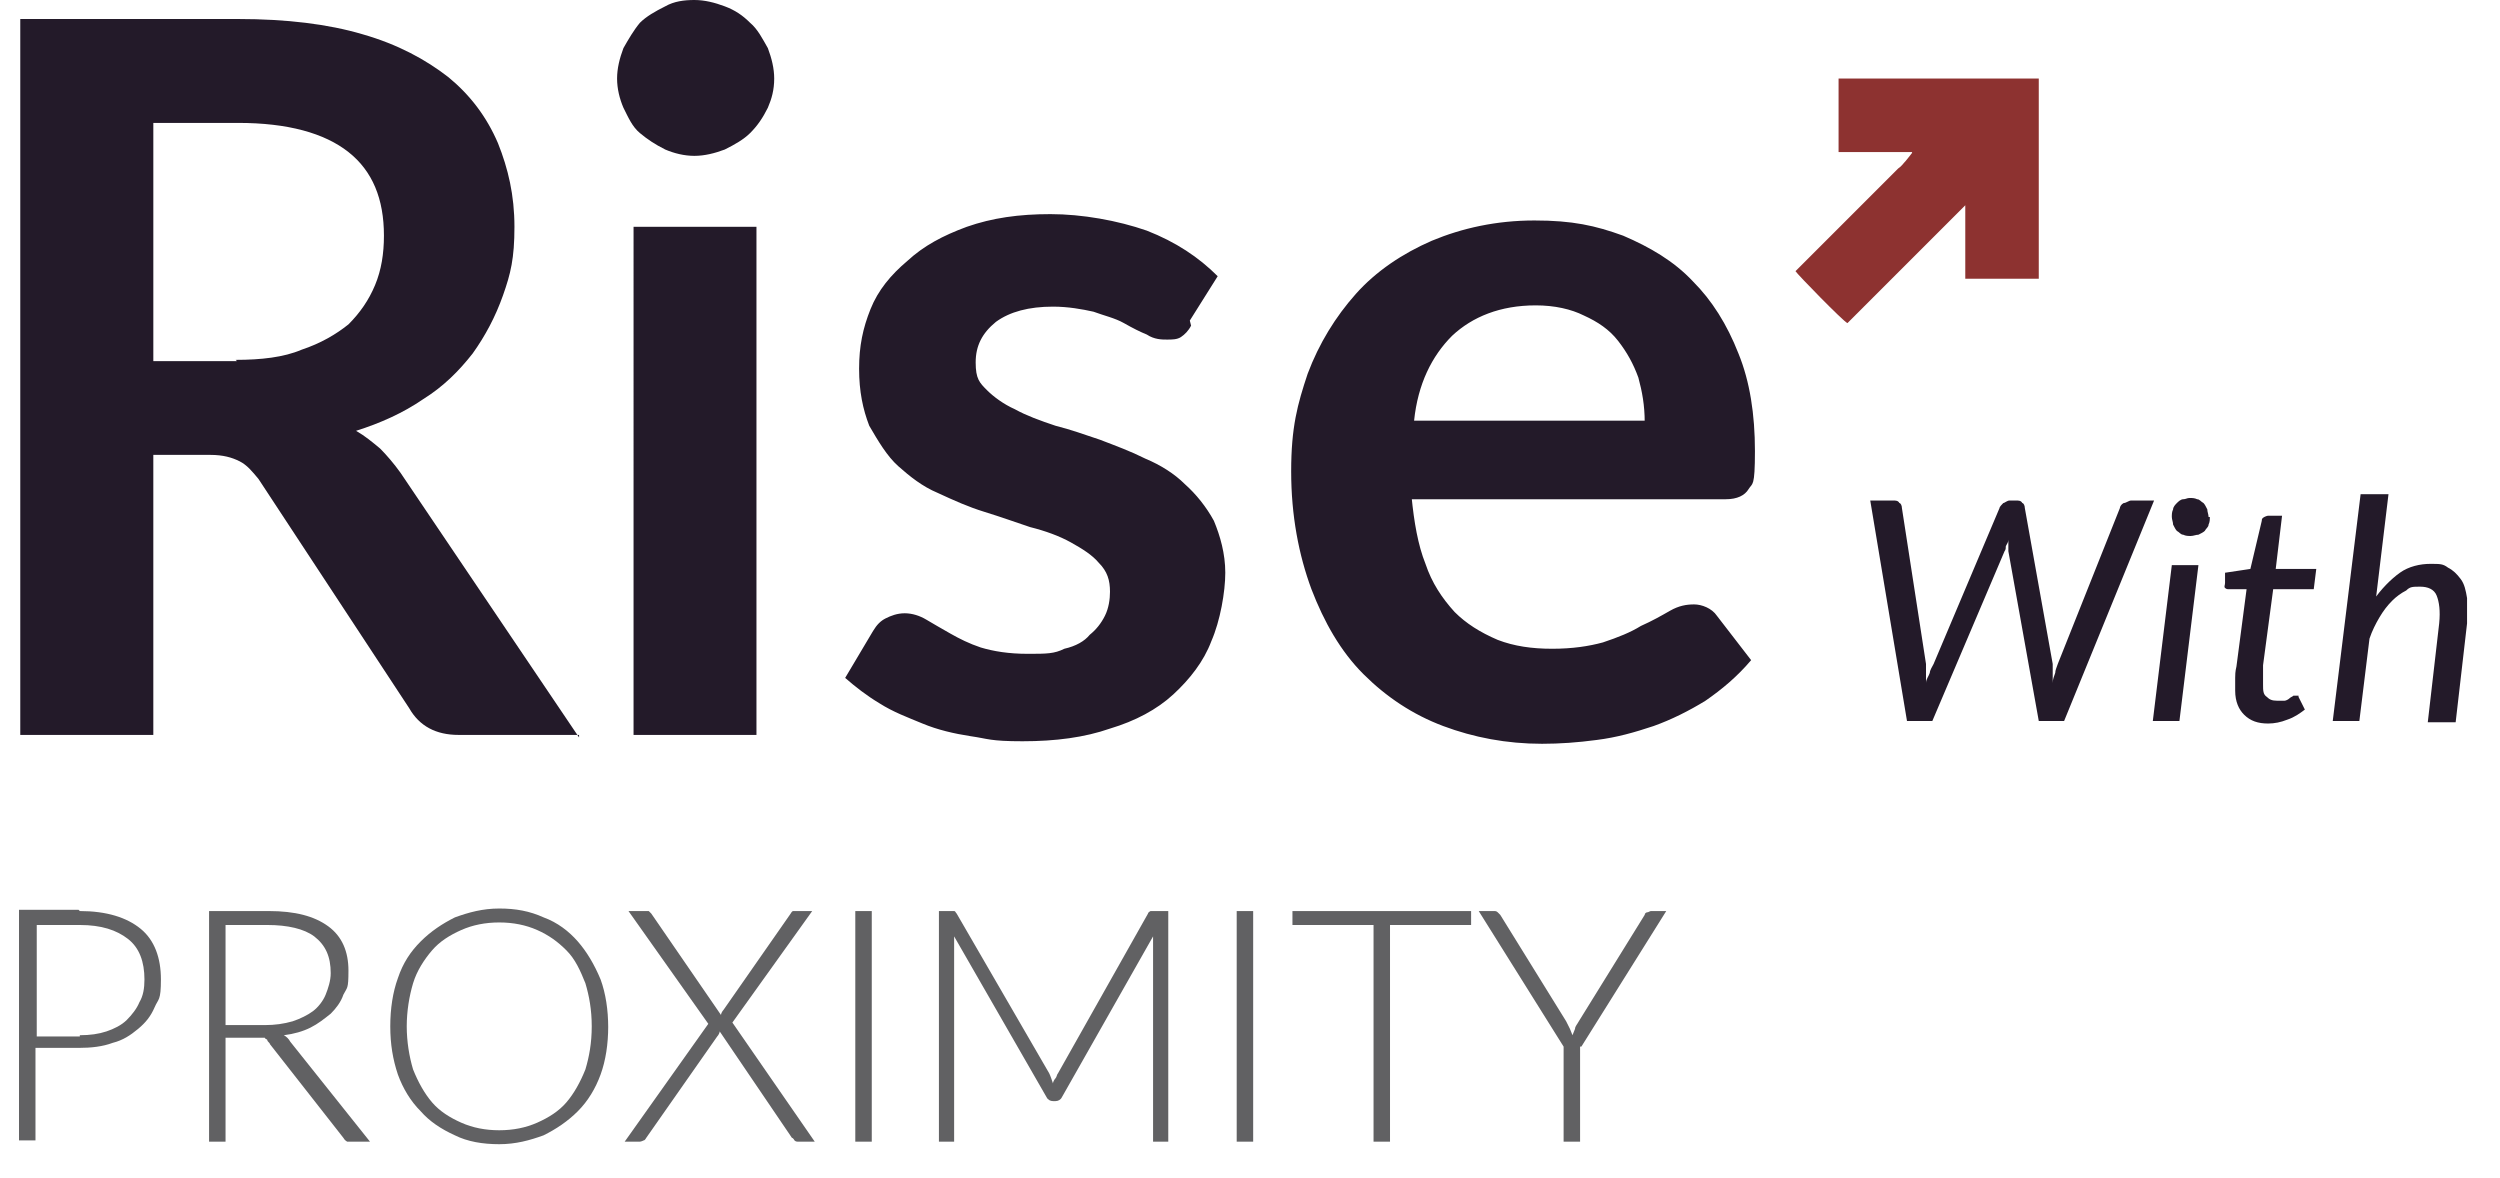
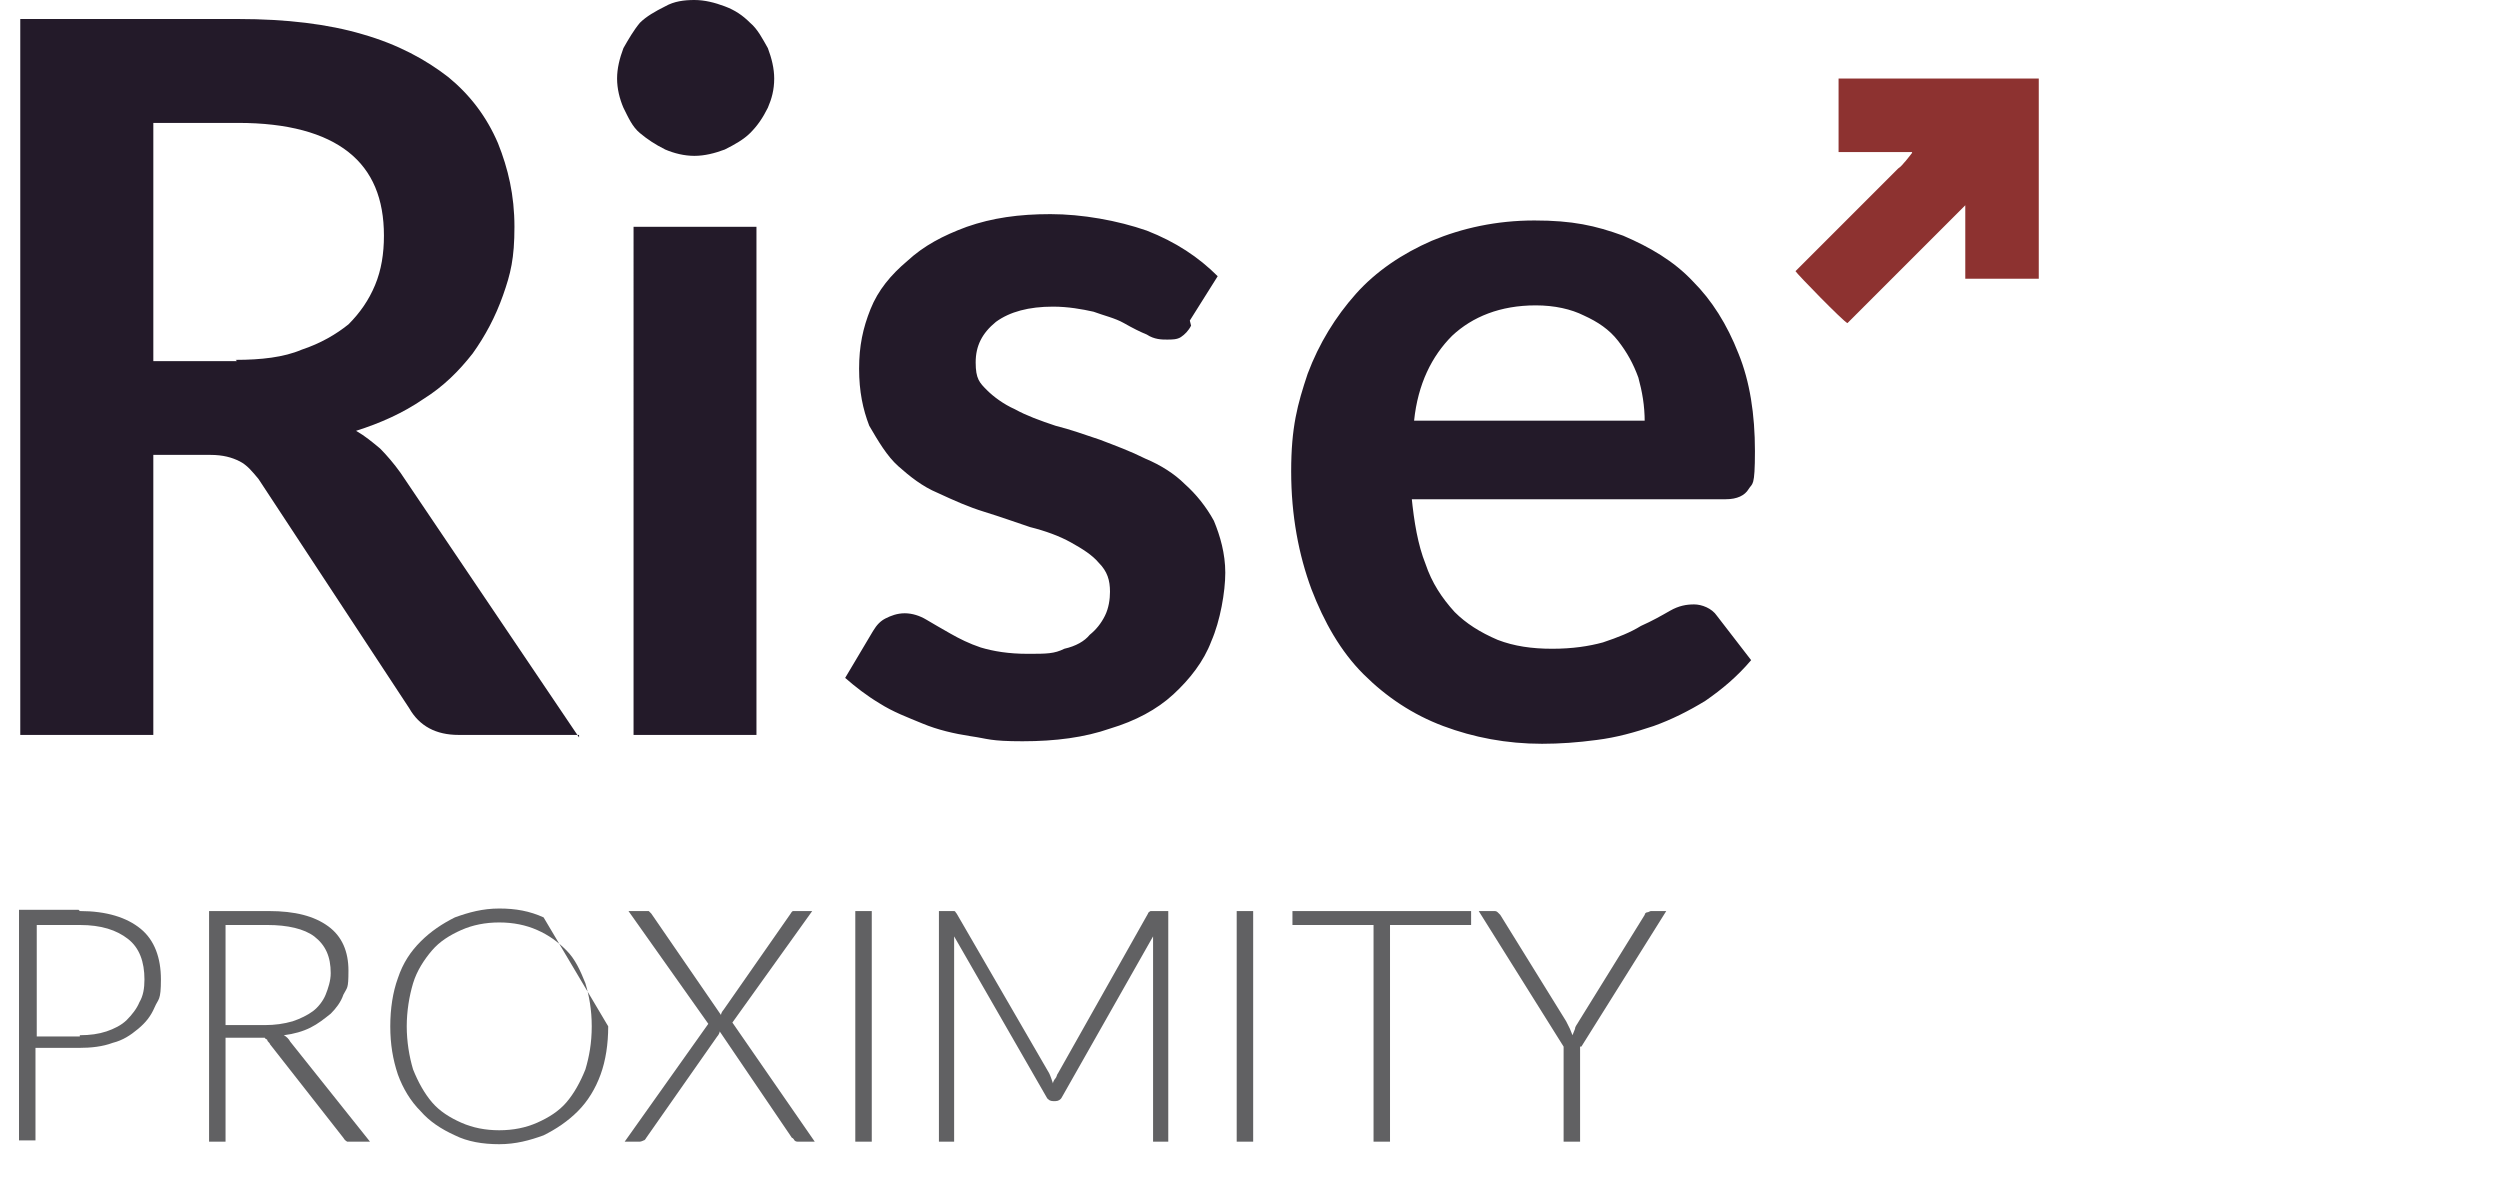
<svg xmlns="http://www.w3.org/2000/svg" id="Layer_1" data-name="Layer 1" version="1.1" viewBox="0 0 197.3 93">
  <defs>
    <style> .cls-1 { fill: #616163; } .cls-1, .cls-2, .cls-3 { stroke-width: 0px; } .cls-2 { fill: #8d3230; fill-rule: evenodd; } .cls-3 { fill: #231a29; } </style>
  </defs>
  <path class="cls-1" d="M6.3,71.9c2.1,0,3.7.5,4.8,1.4,1.1.9,1.6,2.3,1.6,4s-.2,1.5-.5,2.2-.7,1.2-1.3,1.7-1.2.9-2,1.1c-.8.3-1.7.4-2.7.4h-3.4v7.3h-1.3v-18.2h4.7ZM6.3,81.7c.8,0,1.5-.1,2.1-.3s1.2-.5,1.6-.9.8-.9,1-1.4c.3-.5.4-1.1.4-1.8,0-1.4-.4-2.5-1.3-3.2s-2.1-1.1-3.8-1.1h-3.4v8.8h3.4ZM28.9,90.1h-1.1c-.2,0-.3,0-.4,0,0,0-.2-.1-.3-.3l-5.8-7.4c0-.1-.2-.2-.2-.3s-.2-.1-.2-.2c-.1,0-.2,0-.3,0-.1,0-.3,0-.4,0h-2.4v8.2h-1.3v-18.2h4.7c2.1,0,3.6.4,4.7,1.2,1.1.8,1.6,2,1.6,3.5s-.1,1.3-.4,1.9c-.2.6-.6,1.1-1,1.5-.5.4-1,.8-1.6,1.1-.6.3-1.3.5-2.1.6.2.1.4.3.5.5l6.3,7.9ZM20.9,80.9c.8,0,1.5-.1,2.2-.3.6-.2,1.2-.5,1.6-.8s.8-.8,1-1.3.4-1.1.4-1.7c0-1.3-.4-2.2-1.3-2.9-.8-.6-2.1-.9-3.7-.9h-3.3v7.9h3.2Z" />
-   <path class="cls-1" d="M48,81c0,1.4-.2,2.7-.6,3.8-.4,1.1-1,2.1-1.8,2.9-.8.8-1.7,1.4-2.7,1.9-1.1.4-2.2.7-3.5.7s-2.5-.2-3.5-.7c-1.1-.5-2-1.1-2.7-1.9-.8-.8-1.4-1.8-1.8-2.9-.4-1.2-.6-2.4-.6-3.8s.2-2.7.6-3.8c.4-1.2,1-2.1,1.8-2.9.8-.8,1.7-1.4,2.7-1.9,1.1-.4,2.2-.7,3.5-.7s2.4.2,3.5.7c1.1.4,2,1.1,2.7,1.9.7.8,1.3,1.8,1.8,3,.4,1.1.6,2.4.6,3.8ZM46.7,81c0-1.3-.2-2.4-.5-3.4-.4-1-.8-1.9-1.5-2.6s-1.4-1.2-2.3-1.6c-.9-.4-1.9-.6-3-.6s-2.1.2-3,.6c-.9.4-1.7.9-2.3,1.6s-1.2,1.6-1.5,2.6c-.3,1-.5,2.2-.5,3.4s.2,2.4.5,3.4c.4,1,.9,1.9,1.5,2.6s1.4,1.2,2.3,1.6c.9.4,1.9.6,3,.6s2.1-.2,3-.6c.9-.4,1.7-.9,2.3-1.6s1.1-1.6,1.5-2.6c.3-1,.5-2.1.5-3.4Z" />
+   <path class="cls-1" d="M48,81c0,1.4-.2,2.7-.6,3.8-.4,1.1-1,2.1-1.8,2.9-.8.8-1.7,1.4-2.7,1.9-1.1.4-2.2.7-3.5.7s-2.5-.2-3.5-.7c-1.1-.5-2-1.1-2.7-1.9-.8-.8-1.4-1.8-1.8-2.9-.4-1.2-.6-2.4-.6-3.8s.2-2.7.6-3.8c.4-1.2,1-2.1,1.8-2.9.8-.8,1.7-1.4,2.7-1.9,1.1-.4,2.2-.7,3.5-.7s2.4.2,3.5.7ZM46.7,81c0-1.3-.2-2.4-.5-3.4-.4-1-.8-1.9-1.5-2.6s-1.4-1.2-2.3-1.6c-.9-.4-1.9-.6-3-.6s-2.1.2-3,.6c-.9.4-1.7.9-2.3,1.6s-1.2,1.6-1.5,2.6c-.3,1-.5,2.2-.5,3.4s.2,2.4.5,3.4c.4,1,.9,1.9,1.5,2.6s1.4,1.2,2.3,1.6c.9.4,1.9.6,3,.6s2.1-.2,3-.6c.9-.4,1.7-.9,2.3-1.6s1.1-1.6,1.5-2.6c.3-1,.5-2.1.5-3.4Z" />
  <path class="cls-1" d="M64.3,90.1h-1.3c-.1,0-.2,0-.3-.1,0,0-.1-.2-.2-.2l-5.7-8.4c0,.1-.1.3-.2.4l-5.6,8c0,0-.1.2-.2.2,0,0-.2.1-.3.1h-1.2l6.6-9.3-6.3-8.9h1.3c.1,0,.2,0,.3,0,0,0,.1.1.2.2l5.5,8c0-.1.1-.3.2-.4l5.3-7.6c0,0,.1-.2.2-.2,0,0,.2,0,.2,0h1.3l-6.3,8.8,6.5,9.4ZM68.8,90.1h-1.3v-18.2h1.3v18.2ZM92.2,71.9v18.2h-1.2v-15.5c0-.2,0-.5,0-.7l-7.2,12.7c-.1.2-.3.3-.5.3h-.2c-.2,0-.4-.1-.5-.3l-7.3-12.7c0,.3,0,.5,0,.7v15.5h-1.2v-18.2h.9c.1,0,.2,0,.3,0s.1.1.2.2l7.3,12.6c.1.2.2.5.3.8,0-.1.1-.3.2-.4s.1-.3.2-.4l7.1-12.6c0-.1.2-.2.2-.2,0,0,.2,0,.3,0h.9ZM98.9,90.1h-1.3v-18.2h1.3v18.2ZM116.1,73h-6.4v17.1h-1.3v-17.1h-6.4v-1.1h14.1v1.1ZM124.7,82.6v7.5h-1.3v-7.5l-6.7-10.7h1.2c.1,0,.2,0,.3.1,0,0,.1.1.2.2l5.2,8.4c.1.2.2.4.3.6l.2.5.2-.5c0-.2.2-.4.3-.6l5.2-8.4c0-.1.1-.2.2-.2.1,0,.2-.1.3-.1h1.2l-6.7,10.7Z" />
  <path class="cls-3" d="M45.7,58h-9.5c-1.8,0-3.1-.7-3.9-2.1l-11.9-18.1c-.5-.6-.9-1.1-1.5-1.4s-1.3-.5-2.3-.5h-4.5v22.1H1.6V1.5h17.2c3.8,0,7.1.4,9.8,1.2,2.8.8,5,2,6.8,3.4,1.7,1.4,3,3.1,3.9,5.2.8,2,1.3,4.1,1.3,6.6s-.3,3.7-.9,5.4-1.4,3.2-2.4,4.6c-1.1,1.4-2.3,2.6-3.9,3.6-1.6,1.1-3.4,1.9-5.3,2.5.7.4,1.3.9,1.9,1.4.5.5,1.1,1.2,1.6,1.9l14.1,20.9ZM18.6,28.4c2,0,3.8-.2,5.2-.8,1.5-.5,2.7-1.2,3.7-2,.9-.9,1.6-1.9,2.1-3.1.5-1.2.7-2.5.7-3.9,0-2.9-.9-5.1-2.8-6.6-1.9-1.5-4.8-2.3-8.7-2.3h-6.7v18.8h6.6Z" />
  <path class="cls-3" d="M61.1,6.2c0,.9-.2,1.6-.5,2.3-.4.8-.8,1.4-1.4,2-.5.5-1.2.9-2,1.3-.8.3-1.6.5-2.4.5s-1.6-.2-2.3-.5c-.8-.4-1.4-.8-2-1.3s-.9-1.2-1.3-2c-.3-.7-.5-1.5-.5-2.3s.2-1.6.5-2.4c.4-.7.8-1.4,1.3-2,.5-.5,1.2-.9,2-1.3.7-.4,1.5-.5,2.3-.5s1.6.2,2.4.5c.8.3,1.4.7,2,1.3.6.5,1,1.3,1.4,2,.3.8.5,1.6.5,2.4ZM59.7,17.9v40.1h-9.7V17.9h9.7ZM94,25.7c-.2.4-.5.7-.8.9-.3.2-.7.2-1.1.2s-1,0-1.6-.4c-.5-.2-1.1-.5-1.8-.9s-1.6-.6-2.4-.9c-.9-.2-2-.4-3.2-.4-1.9,0-3.4.4-4.5,1.2-1.1.9-1.6,1.9-1.6,3.2s.3,1.6.9,2.2c.5.5,1.3,1.1,2.2,1.5.9.5,2,.9,3.2,1.3,1.2.3,2.3.7,3.5,1.1,1.3.5,2.4.9,3.6,1.5,1.2.5,2.3,1.2,3.1,2,.9.8,1.7,1.8,2.3,2.9.5,1.2.9,2.6.9,4.1s-.4,3.8-1.1,5.4c-.6,1.6-1.7,3-3,4.2-1.3,1.2-3,2.1-5,2.7-2,.7-4.3,1-6.9,1s-2.7-.2-4.1-.4c-1.3-.2-2.6-.5-3.8-1-1.2-.5-2.3-.9-3.4-1.6-1-.6-1.9-1.3-2.7-2l2.2-3.7c.3-.5.6-.8,1-1,.4-.2.9-.4,1.5-.4s1.2.2,1.7.5,1.2.7,1.9,1.1c.7.4,1.5.8,2.4,1.1,1,.3,2.2.5,3.7.5s2.1,0,2.9-.4c.9-.2,1.6-.6,2-1.1.5-.4.9-.9,1.2-1.5.3-.6.4-1.3.4-1.9,0-.9-.2-1.6-.9-2.3-.5-.6-1.3-1.1-2.2-1.6s-2-.9-3.2-1.2c-1.2-.4-2.3-.8-3.6-1.2s-2.4-.9-3.7-1.5c-1.2-.5-2.2-1.3-3.1-2.1s-1.6-2-2.3-3.2c-.5-1.3-.8-2.7-.8-4.5s.3-3.2.9-4.7c.6-1.5,1.6-2.7,2.9-3.8,1.3-1.2,2.8-2,4.7-2.7,2-.7,4.1-1,6.6-1s5.3.5,7.6,1.3c2.3.9,4.1,2.1,5.6,3.6l-2.2,3.5ZM111.4,39.2c.2,2,.5,3.8,1.1,5.3.5,1.5,1.3,2.7,2.3,3.8.9.9,2,1.6,3.4,2.2,1.3.5,2.7.7,4.3.7s2.9-.2,4-.5c1.2-.4,2.2-.8,3-1.3.9-.4,1.6-.8,2.3-1.2s1.3-.5,1.9-.5,1.4.3,1.8.9l2.7,3.5c-1.1,1.3-2.3,2.3-3.6,3.2-1.3.8-2.7,1.5-4.1,2-1.5.5-2.9.9-4.5,1.1-1.5.2-2.9.3-4.3.3-2.8,0-5.4-.5-7.8-1.4s-4.5-2.3-6.3-4.1c-1.8-1.8-3.1-4.1-4.1-6.7-1-2.7-1.6-5.8-1.6-9.3s.5-5.3,1.3-7.7c.9-2.4,2.2-4.5,3.8-6.3,1.6-1.8,3.7-3.2,6-4.2,2.4-1,5.1-1.6,8.1-1.6s4.8.4,7,1.2c2.1.9,4,2,5.5,3.6,1.5,1.5,2.7,3.4,3.6,5.7.9,2.2,1.3,4.8,1.3,7.7s-.2,2.5-.5,3c-.3.5-.9.8-1.8.8h-24.9ZM129.8,33.3c0-1.3-.2-2.4-.5-3.5-.4-1.1-.9-2-1.6-2.9s-1.6-1.5-2.7-2c-1-.5-2.3-.8-3.8-.8-2.8,0-5,.9-6.6,2.4-1.6,1.6-2.7,3.8-3,6.7h18.2Z" />
  <path class="cls-2" d="M145.2,12h5.7c0,.2,0,0-.1.2l-.4.5c-.2.2-.3.4-.6.6l-8.1,8.1c.1.2,3.8,4,4.1,4.1l9.3-9.3v5.8s5.8,0,5.8,0V6.2s-15.8,0-15.8,0v5.8Z" />
-   <path class="cls-3" d="M170,39.5l-7.1,17.4h-2l-2.4-13.4c0-.1,0-.3,0-.4,0-.1,0-.3,0-.5,0,.2-.1.3-.2.5,0,.1,0,.3-.1.4l-5.7,13.4h-2l-2.9-17.4h1.8c.2,0,.4,0,.5.2.1,0,.2.2.2.4l1.9,12.3c0,.2,0,.4,0,.7,0,.2,0,.5,0,.8,0-.3.2-.5.3-.8,0-.2.2-.5.3-.7l5.2-12.3c0-.1.2-.3.3-.4.1,0,.3-.2.5-.2h.5c.2,0,.4,0,.5.2.1,0,.2.2.2.4l2.2,12.3c0,.2,0,.4,0,.7,0,.2,0,.5,0,.8,0-.3.1-.5.2-.8,0-.2.1-.4.2-.7l4.9-12.3c0-.1.1-.3.3-.4.2,0,.4-.2.6-.2h1.8ZM173.5,44.6l-1.5,12.3h-2.1l1.5-12.3h2.1ZM174.4,40.8c0,.2,0,.4-.1.6,0,.2-.2.3-.3.5-.1.1-.3.2-.5.3-.2,0-.4.1-.6.1s-.4,0-.6-.1c-.2,0-.3-.2-.5-.3-.1-.1-.2-.3-.3-.5,0-.2-.1-.4-.1-.6s0-.4.1-.6c0-.2.2-.4.3-.5.1-.1.3-.3.5-.3.2,0,.3-.1.5-.1s.4,0,.6.1c.2,0,.3.2.5.3.1.1.2.3.3.5,0,.2.1.4.1.6ZM176.4,54.6v-.5c0-.1,0-.3,0-.6,0-.2,0-.5.1-.9l.8-6.1h-1.4c-.1,0-.2,0-.3-.1s0-.2,0-.4v-.8c0,0,2-.3,2-.3l.9-3.8c0-.1,0-.2.2-.3,0,0,.2-.1.3-.1h1.1l-.5,4.2h3.2l-.2,1.6h-3.2l-.8,6c0,.3,0,.6,0,.8s0,.4,0,.5c0,.1,0,.2,0,.2h0c0,.5,0,.8.3,1,.2.2.4.3.8.3s.4,0,.6,0c.1,0,.3-.1.4-.2s.2-.1.3-.2c0,0,.1,0,.2,0,0,0,.1,0,.2,0,0,0,0,0,0,.1l.5,1c-.4.3-.8.6-1.4.8-.5.2-1,.3-1.5.3-.8,0-1.4-.2-1.9-.7-.4-.4-.7-1-.7-1.9ZM187.3,47.4c.6-.9,1.4-1.7,2.1-2.2s1.6-.7,2.4-.7,1,0,1.4.3c.4.2.7.5,1,.9s.4.9.5,1.5c0,.6,0,1.2,0,2l-.9,7.8h-2.2l.9-7.8c.1-1,0-1.7-.2-2.2-.2-.5-.7-.7-1.3-.7s-.8,0-1.1.3c-.4.2-.8.5-1.1.8-.4.4-.7.8-1,1.3s-.6,1.1-.8,1.7l-.8,6.5h-2.1l2.2-17.9h2.2l-1,8.3Z" />
</svg>